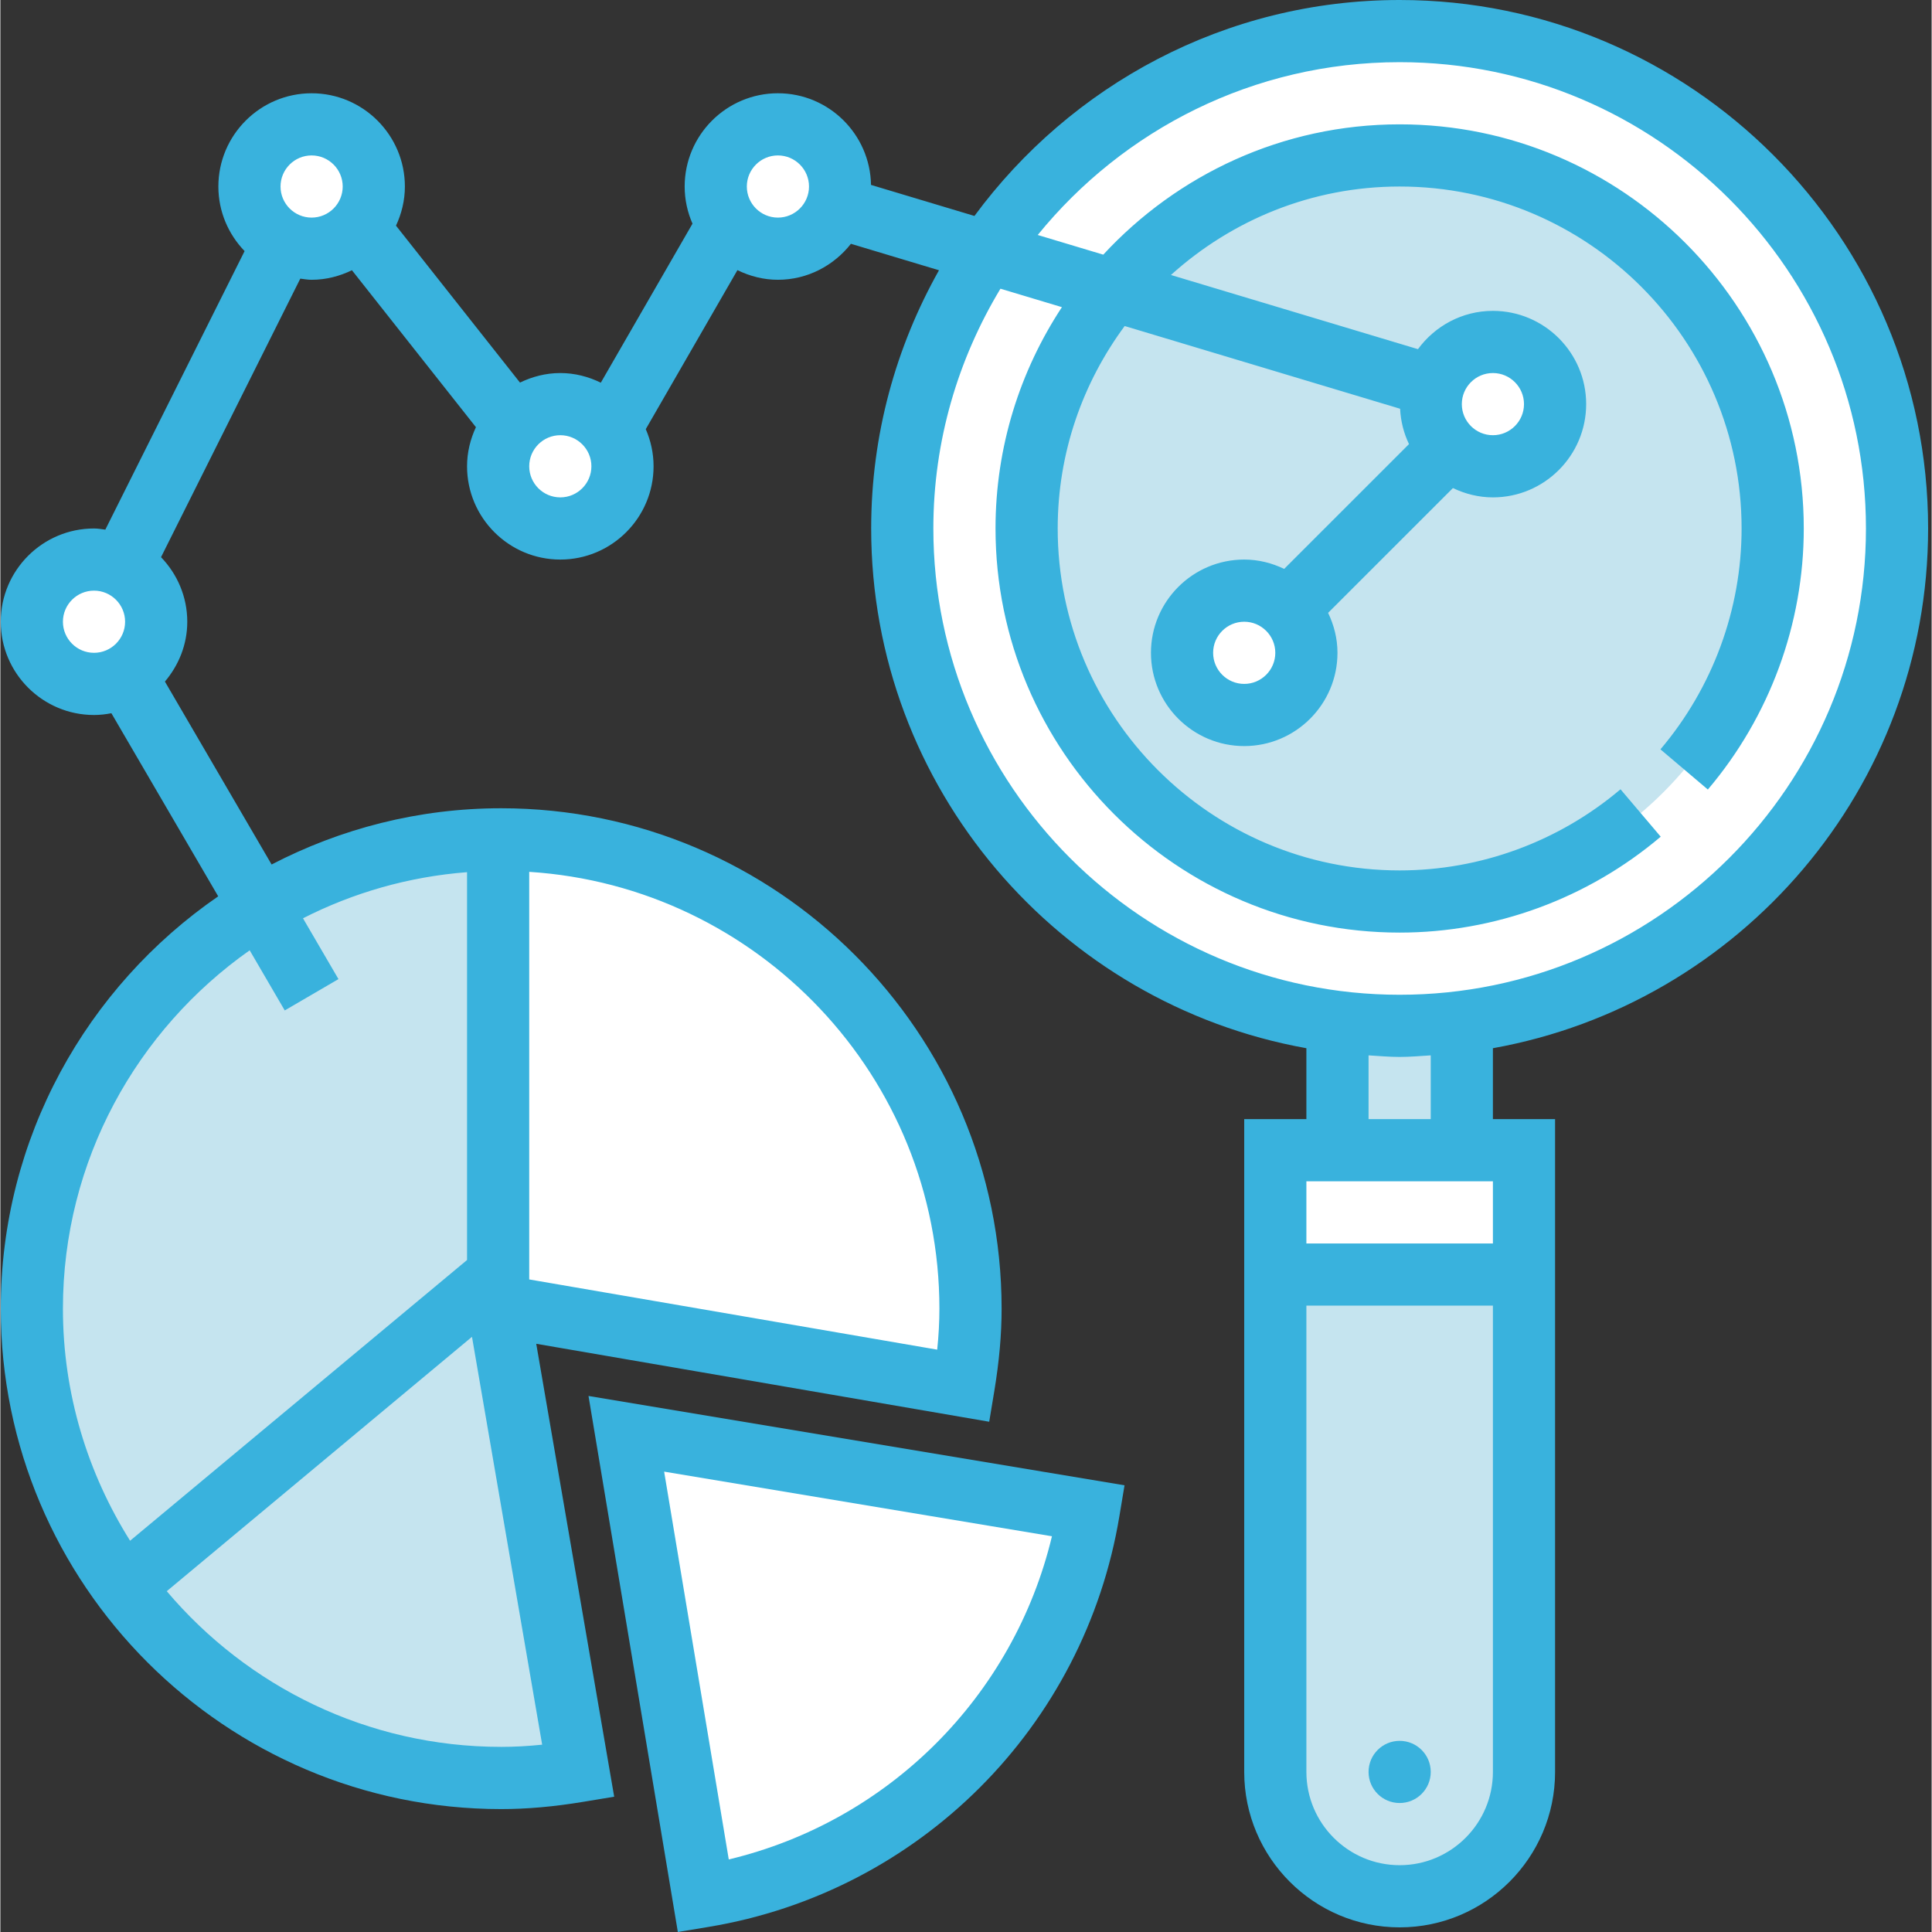
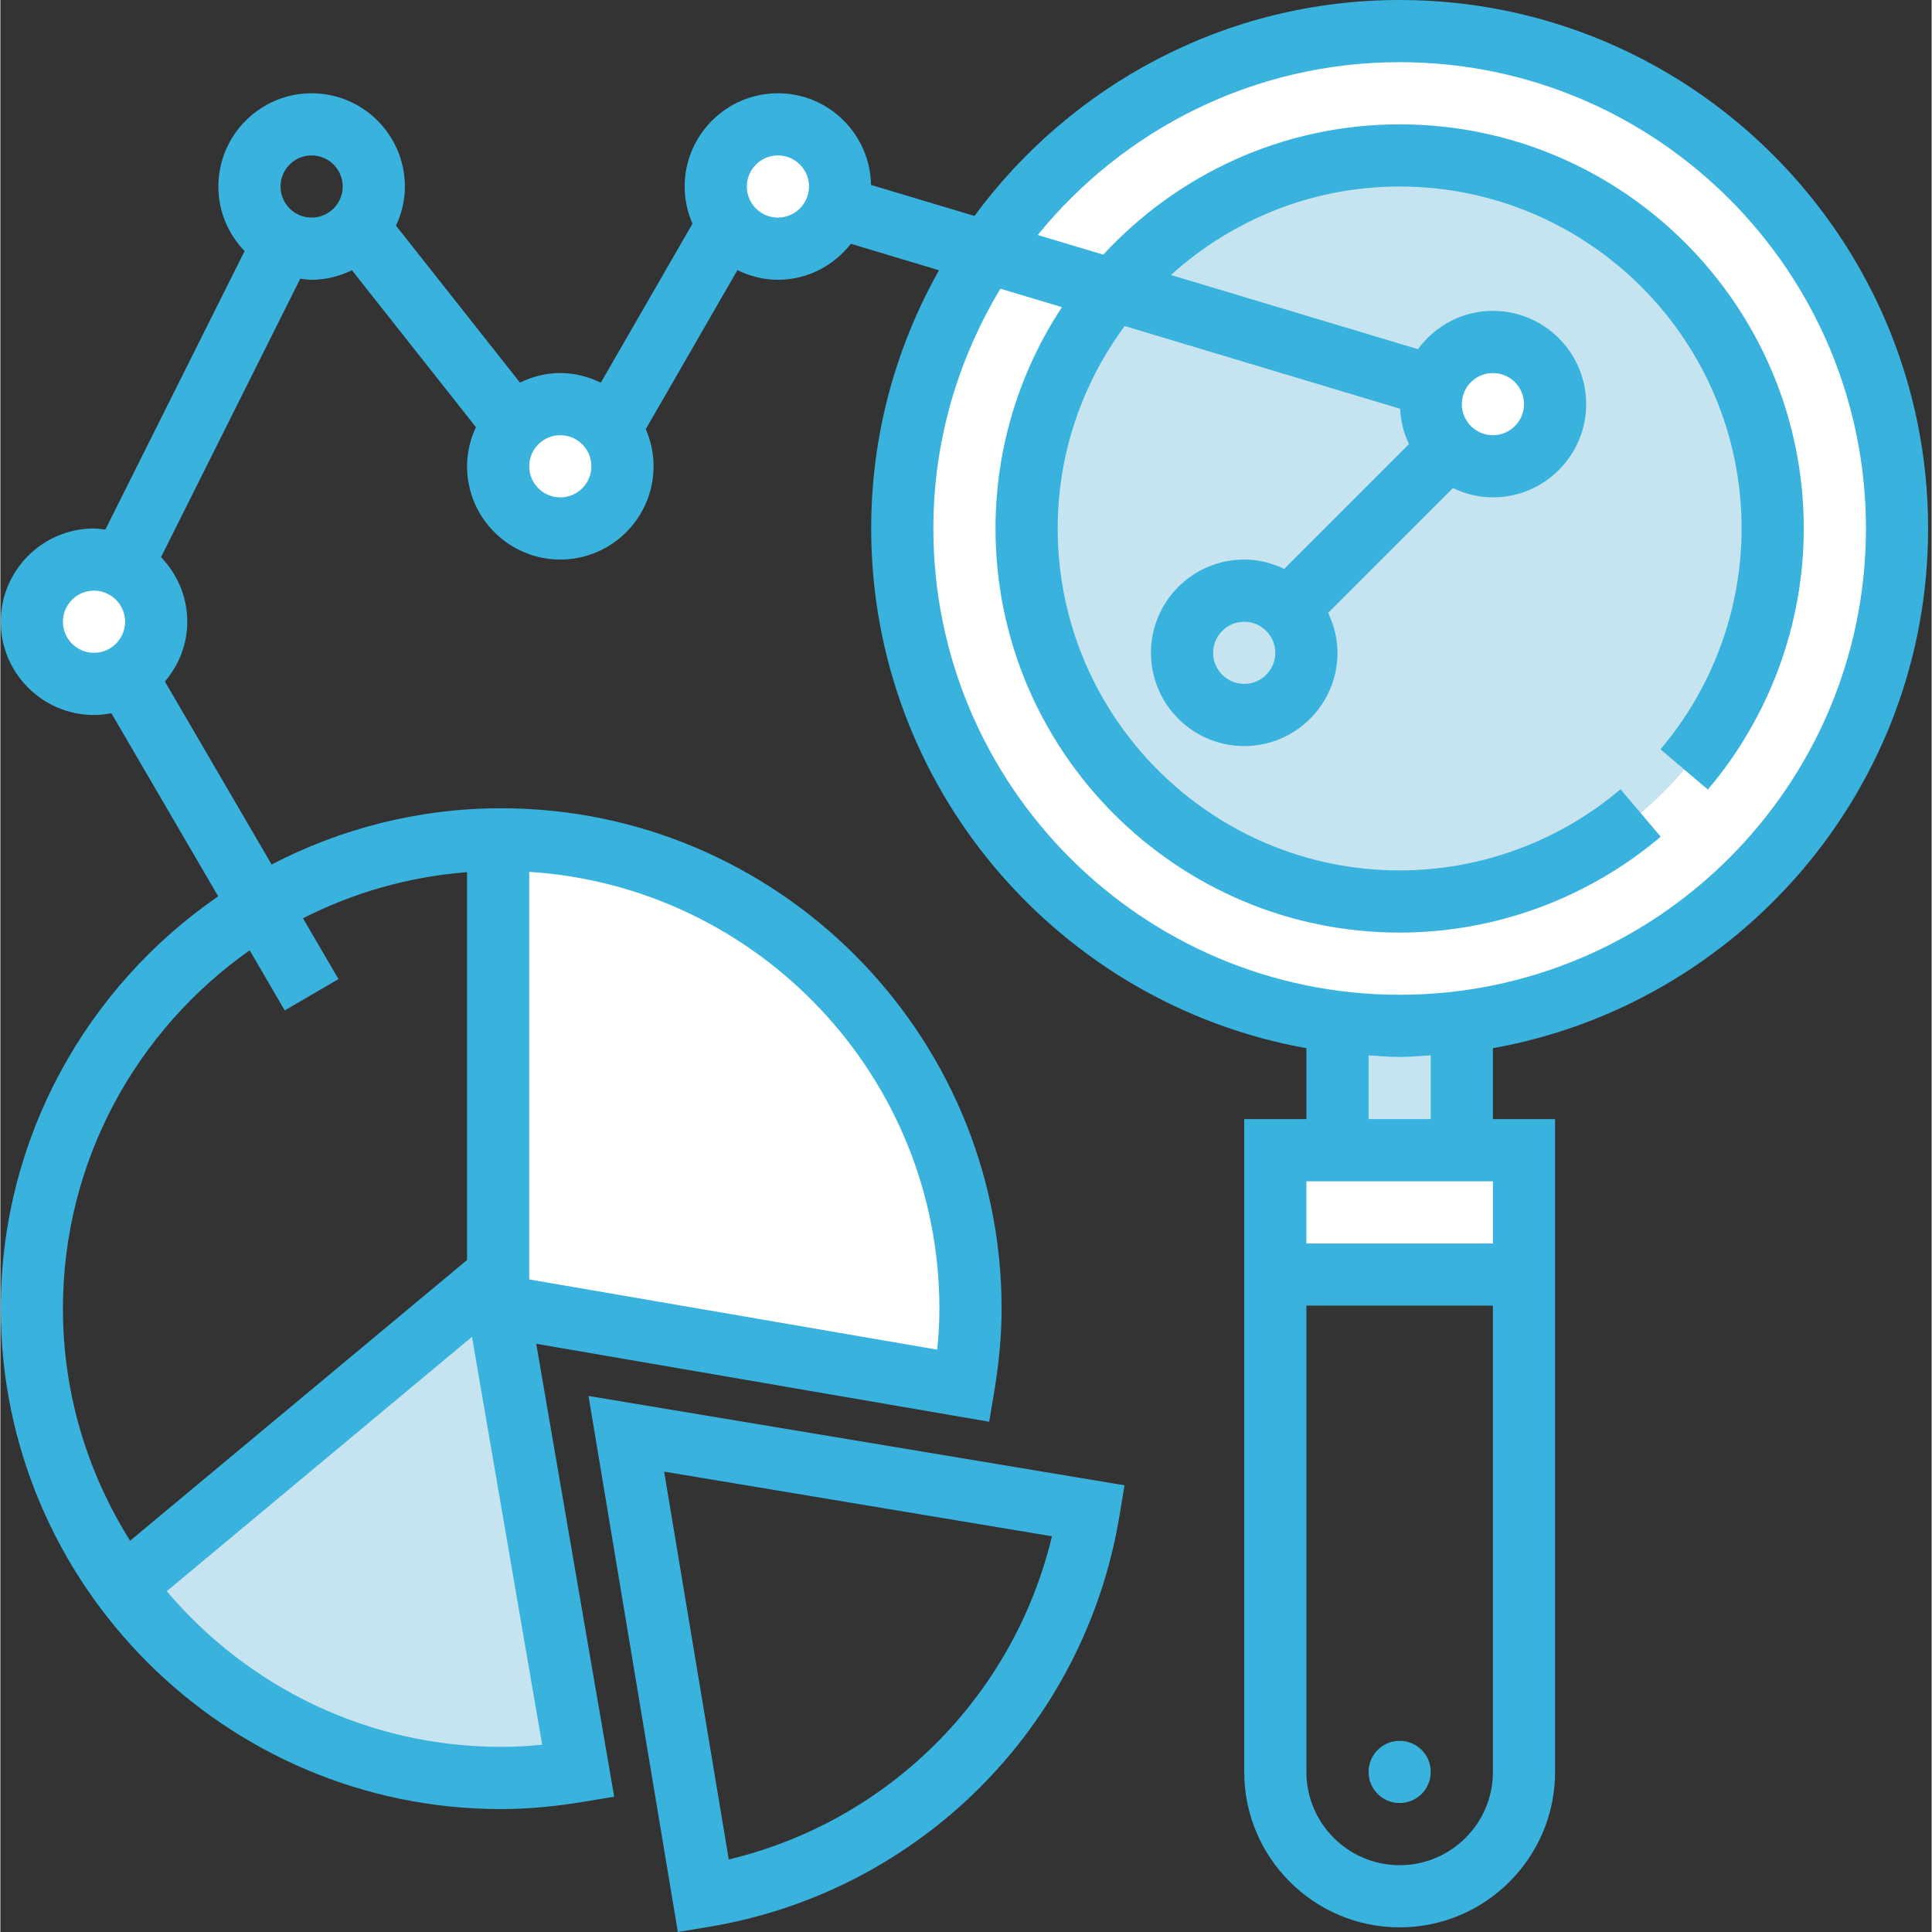
<svg xmlns="http://www.w3.org/2000/svg" width="512" height="512" x="0" y="0" viewBox="0 0 497 497.192" style="enable-background:new 0 0 512 512" xml:space="preserve" class="">
  <rect x="0" y="0" width="497" height="497.192" fill="#333333" stroke="none" />
  <g>
-     <path d="m360.098 488c-17.684 0-32-14.32-32-32v-128h64v128c0 8.801-3.602 16.801-9.363 22.641-5.84 5.758-13.84 9.359-22.637 9.359zm0 0" fill="#c5e4ef" data-original="#cf9e76" style="" class="" />
    <path d="m392.098 296v32h-64v-32zm0 0" fill="#ffffff" data-original="#fcd770" style="" class="" />
    <path d="m376.098 263.199v32.801h-32v-32.961c5.277.641 10.559.961 16 .961 5.438 0 10.719-.32 16-.961zm0 0" fill="#c5e4ef" data-original="#aab2bd" style="" class="" />
    <path d="m128.098 328v-112h.797c66.723 0 120.723 54.078 120.723 120.801 0 6.719-.641 13.359-1.762 19.84l-119.758-20.641-3.922-4.719zm0 0" fill="#ffffff" data-original="#fcd770" style="" class="" />
-     <path d="m66.816 233.199c17.918-10.801 38.879-17.039 61.281-17.199v112l-3.922 3.281-92.078 76.719-.48.32c-14.801-20-23.52-44.719-23.52-71.52 0-44 23.52-82.562 58.719-103.602zm0 0" fill="#c5e4ef" data-original="#b4dd7f" style="" class="" />
    <path d="m32.098 408 92.078-76.719 3.922 4.719 20.637 119.762c-6.477 1.117-13.117 1.758-19.84 1.758-39.918 0-75.359-19.359-97.277-49.199zm0 0" fill="#c5e4ef" data-original="#b4dd7f" style="" class="" />
-     <path d="m161.055 368.961 119.043 19.84c-8.402 50.801-48.402 90.801-99.203 99.199zm0 0" fill="#ffffff" data-original="#ff826e" style="" class="" />
    <path d="m253.617 64.879c22.957-34.32 62.078-56.879 106.48-56.879 70.719 0 128 57.281 128 128 0 65.281-48.883 119.121-112 127.039-5.281.641-10.562.961-16 .961-5.441 0-10.723-.32-16-.961-63.121-7.918-112-61.758-112-127.039 0-26.32 7.918-50.801 21.52-71.121zm0 0" fill="#ffffff" data-original="#ccd1d9" style="" class="" />
    <g fill="#ff826e">
      <path d="m31.215 145.68c5.281 2.641 8.883 8.082 8.883 14.32 0 5.922-3.203 11.039-8 13.84-2.32 1.359-5.121 2.16-8 2.16-8.801 0-16-7.199-16-16s7.199-16 16-16c2.559 0 4.957.559 7.117 1.68zm0 0" fill="#ffffff" data-original="#ff826e" style="" class="" />
-       <path d="m80.098 32c8.797 0 16 7.199 16 16 0 4.078-1.523 7.84-4.082 10.641-2.961 3.281-7.199 5.359-11.918 5.359-2.562 0-4.961-.559-7.121-1.68-5.281-2.641-8.879-8.082-8.879-14.32 0-8.801 7.199-16 16-16zm0 0" fill="#ffffff" data-original="#ff826e" style="" class="" />
      <path d="m160.098 120c0 8.801-7.203 16-16 16-8.801 0-16-7.199-16-16 0-4.078 1.52-7.762 4.078-10.559 2.879-3.363 7.199-5.441 11.922-5.441 5.199 0 9.84 2.559 12.797 6.398 2 2.723 3.203 6 3.203 9.602zm0 0" fill="#ffffff" data-original="#ff826e" style="" class="" />
      <path d="m200.098 32c8.797 0 16 7.199 16 16 0 1.84-.32 3.602-.961 5.281-2.16 6.238-8.082 10.719-15.039 10.719-5.203 0-9.84-2.559-12.723-6.398-2.078-2.723-3.277-6-3.277-9.602 0-8.801 7.199-16 16-16zm0 0" fill="#ffffff" data-original="#ff826e" style="" class="" />
    </g>
    <path d="m456.098 136c0 53.02-42.98 96-96 96-53.02 0-96-42.98-96-96s42.98-96 96-96c53.02 0 96 42.98 96 96zm0 0" fill="#c5e4ef" data-original="#69d6f4" style="" class="" />
    <path d="m384.098 88c8.797 0 16 7.199 16 16s-7.203 16-16 16c-4.402 0-8.402-1.762-11.281-4.719-2.961-2.883-4.719-6.883-4.719-11.281 0-1.602.238-3.121.719-4.559 1.918-6.641 8.078-11.441 15.281-11.441zm0 0" fill="#ffffff" data-original="#ff826e" style="" class="" />
-     <path d="m320.098 152c4.398 0 8.398 1.762 11.277 4.719 2.961 2.883 4.723 6.883 4.723 11.281 0 8.801-7.203 16-16 16-8.801 0-16-7.199-16-16s7.199-16 16-16zm0 0" fill="#ffffff" data-original="#ff826e" style="" class="" />
    <path d="m496.098 136c0-74.992-61.008-136-136-136-44.891 0-84.641 21.953-109.426 55.574l-26.617-7.988c-.23-13.043-10.863-23.586-23.957-23.586-13.234 0-24 10.77-24 24 0 3.398.727 6.625 2.016 9.559l-23.594 40.922c-3.168-1.543-6.672-2.48-10.422-2.48-3.738 0-7.227.93-10.379 2.457l-31.91-40.387c1.43-3.07 2.289-6.461 2.289-10.07 0-13.23-10.77-24-24-24-13.234 0-24 10.77-24 24 0 6.457 2.59 12.297 6.75 16.617l-35.84 71.68c-.969-.121-1.918-.297-2.91-.297-13.234 0-24 10.77-24 24s10.766 24 24 24c1.535 0 3.023-.176 4.469-.457l27.488 47.121c-33.758 23.246-55.957 62.129-55.957 106.121 0 71.008 57.766 128.773 128.773 128.773 6.609 0 13.52-.605 21.145-1.871l7.945-1.312-20.059-116.559 116.57 20.062 1.32-7.941c1.254-7.617 1.871-14.531 1.871-21.145-.008-71.016-57.777-128.793-128.793-128.793-21.297 0-41.359 5.281-59.07 14.473l-27.457-47.074c3.535-4.176 5.754-9.504 5.754-15.398 0-6.457-2.594-12.297-6.754-16.617l35.84-71.68c.969.121 1.922.297 2.914.297 3.727 0 7.223-.93 10.375-2.457l31.91 40.387c-1.43 3.07-2.285 6.461-2.285 10.07 0 13.23 10.766 24 24 24 13.23 0 24-10.77 24-24 0-3.398-.73-6.625-2.008-9.559l23.59-40.922c3.168 1.543 6.672 2.48 10.418 2.48 7.645 0 14.391-3.664 18.789-9.258l22.664 6.809c-11.07 19.672-17.453 42.312-17.453 66.449 0 66.793 48.43 122.367 112 133.754v18.246h-16v168c0 22.055 17.941 40 40 40 22.055 0 40-17.945 40-40v-168h-16v-18.246c63.566-11.387 112-66.961 112-133.754zm-356.672 312.984c-3.684.383-7.168.566-10.547.566-34.488 0-65.367-15.598-86.062-40.062l78.551-65.465zm102.23-112.199c0 3.375-.184 6.863-.566 10.543l-104.992-18.07v-104.891c58.812 3.754 105.559 52.664 105.559 112.418zm-121.559-112.336v99.809l-86.715 72.246c-10.887-17.344-17.285-37.777-17.285-59.719 0-38.105 19.047-71.793 48.062-92.227l9.023 15.473 13.824-8.062-9.129-15.648c12.855-6.551 27.113-10.703 42.219-11.871zm-104-64.449c0-4.414 3.59-8 8-8 4.406 0 8 3.586 8 8s-3.594 8-8 8c-4.41 0-8-3.586-8-8zm64-104c-4.41 0-8-3.586-8-8s3.59-8 8-8c4.406 0 8 3.586 8 8s-3.594 8-8 8zm64 72c-4.41 0-8-3.586-8-8s3.59-8 8-8c4.406 0 8 3.586 8 8s-3.594 8-8 8zm56-72c-4.41 0-8-3.586-8-8s3.59-8 8-8c4.406 0 8 3.586 8 8s-3.594 8-8 8zm40 80c0-22.574 6.383-43.648 17.27-61.703l15.816 4.75c-10.777 16.379-17.086 35.93-17.086 56.953 0 57.344 46.656 104 104 104 24.551 0 48.414-8.77 67.184-24.68l-10.344-12.199c-15.891 13.465-36.074 20.879-56.84 20.879-48.523 0-88-39.48-88-88 0-19.512 6.453-37.496 17.238-52.098l70.879 21.289c.16 3.25.953 6.312 2.289 9.098l-32.121 32.117c-3.137-1.504-6.59-2.406-10.285-2.406-13.234 0-24 10.77-24 24s10.766 24 24 24c13.23 0 24-10.77 24-24 0-3.695-.906-7.152-2.41-10.281l32.121-32.117c3.137 1.496 6.59 2.398 10.289 2.398 13.23 0 24-10.77 24-24s-10.77-24-24-24c-7.93 0-14.922 3.91-19.289 9.855l-63.57-19.086c15.617-14.105 36.219-22.77 58.859-22.77 48.52 0 88 39.48 88 88 0 20.77-7.418 40.953-20.883 56.84l12.199 10.344c15.914-18.77 24.684-42.633 24.684-67.184 0-57.344-46.656-104-104-104-30.152 0-57.258 12.977-76.273 33.535l-16.863-5.062c22.023-27.105 55.574-44.473 93.137-44.473 66.168 0 120 53.832 120 120s-53.832 120-120 120c-66.168 0-120-53.832-120-120zm136-32c0-4.414 3.59-8 8-8 4.406 0 8 3.586 8 8s-3.594 8-8 8c-4.41 0-8-3.586-8-8zm-48 64c0 4.414-3.594 8-8 8-4.41 0-8-3.586-8-8s3.59-8 8-8c4.406 0 8 3.586 8 8zm56 136v16h-48v-16zm-24 176c-13.234 0-24-10.77-24-24v-120h48v120c0 13.23-10.77 24-24 24zm8-192h-16v-16.406c2.664.16 5.293.406 8 .406 2.703 0 5.336-.246 8-.406zm0 0" fill="#39b2dd" data-original="#000000" style="" class="" />
    <path d="m174.344 497.191 7.879-1.305c54.273-8.984 96.777-51.488 105.762-105.766l1.312-7.883-137.945-22.992zm13.105-18.672-16.633-99.801 99.801 16.633c-9.84 41.152-42.016 73.328-83.168 83.168zm0 0" fill="#39b2dd" data-original="#000000" style="" class="" />
    <path d="m368.098 456c0 4.418-3.582 8-8 8-4.422 0-8-3.582-8-8s3.578-8 8-8c4.418 0 8 3.582 8 8zm0 0" fill="#39b2dd" data-original="#000000" style="" class="" />
  </g>
</svg>